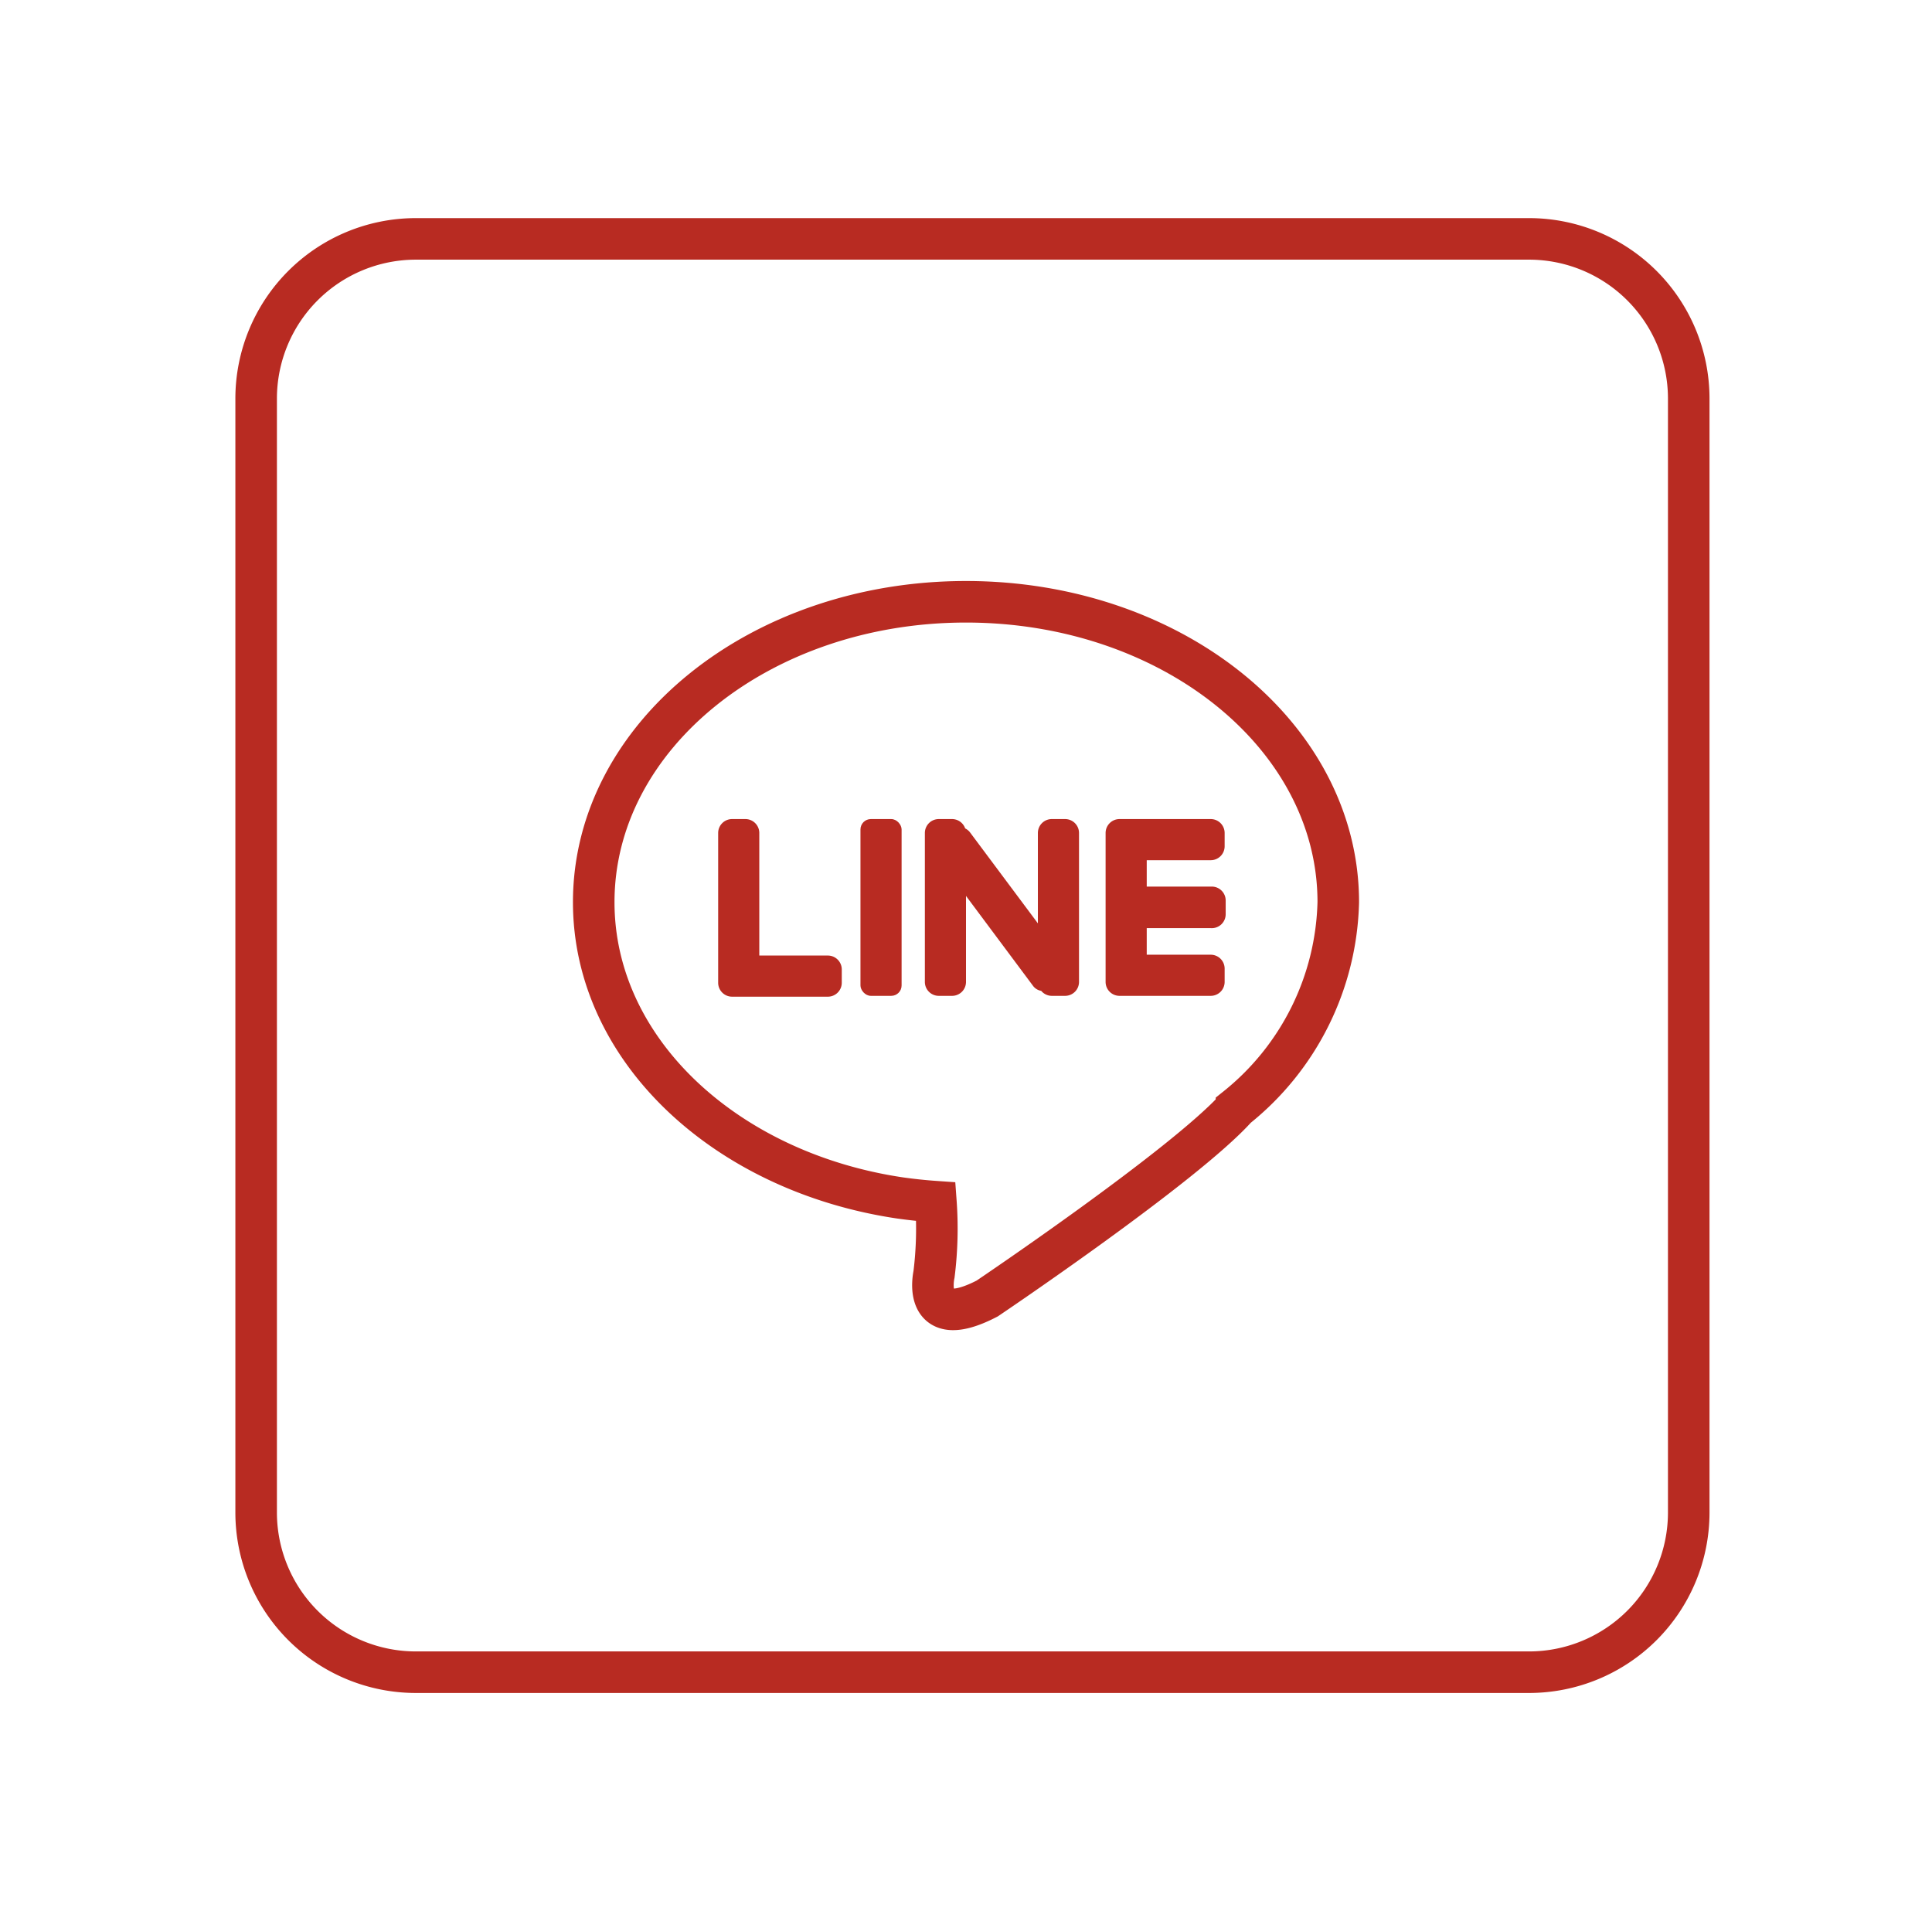
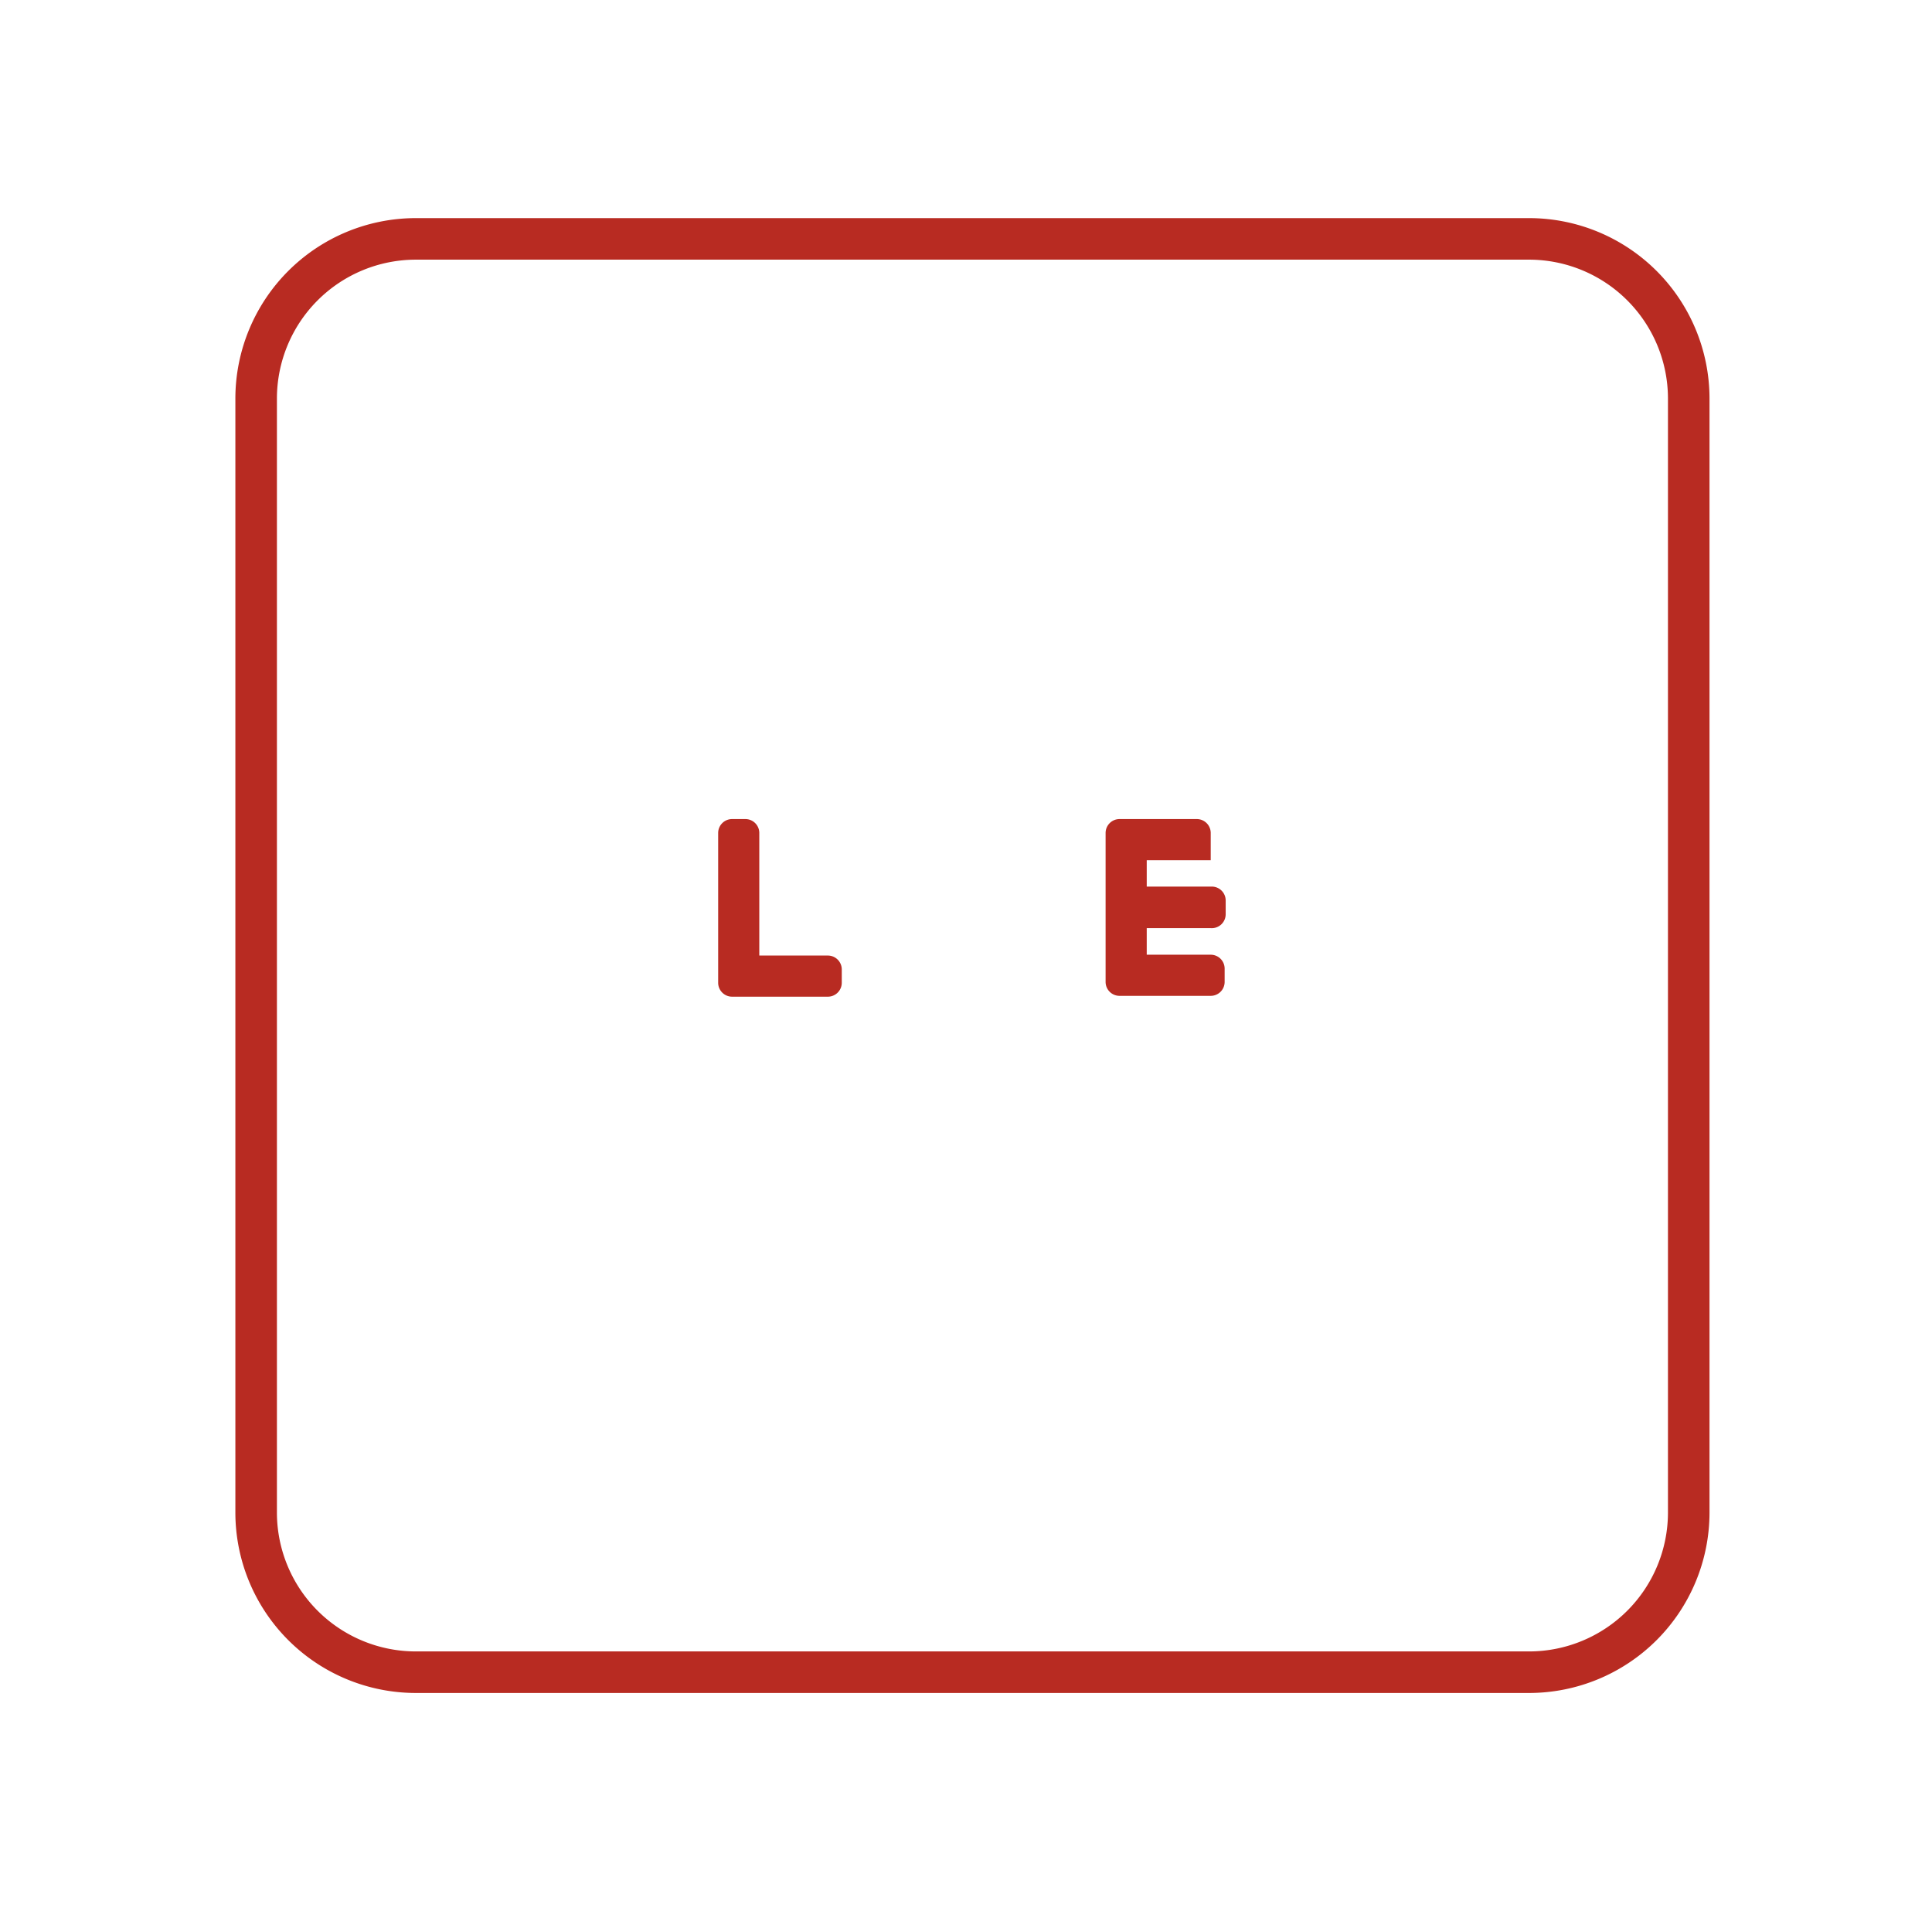
<svg xmlns="http://www.w3.org/2000/svg" id="圖層_1" data-name="圖層 1" viewBox="0 0 93 92">
  <defs>
    <style>.cls-1,.cls-2{fill:none;stroke:#b82b22;stroke-width:2px;}.cls-1{stroke-linecap:round;}.cls-2{stroke-miterlimit:10;}.cls-3{fill:#b82b22;}</style>
  </defs>
  <path class="cls-1" d="M73.63,80.5H20a7.69,7.69,0,0,1-7.67-7.67V19.17A7.69,7.69,0,0,1,20,11.5H73.63a7.69,7.69,0,0,1,7.66,7.67V72.83A7.69,7.69,0,0,1,73.63,80.5Z" />
-   <path class="cls-2" d="M64.42,43.43c0-8-8-14.46-17.92-14.46S28.58,35.44,28.58,43.43c0,7.12,6.37,13,14.75,14.24.57.08,1.14.14,1.72.18a17.75,17.75,0,0,1-.09,3.5s-.64,2.82,2.56,1.16c0,0,9.5-6.4,12-9.19l0,0A13.07,13.07,0,0,0,64.42,43.43Z" />
-   <rect class="cls-3" x="41.42" y="39.43" width="1.98" height="8.51" rx="0.5" />
-   <path class="cls-3" d="M58.28,41.41a.67.67,0,0,0,.67-.67V40.1a.67.67,0,0,0-.67-.67H53.89a.67.67,0,0,0-.67.67v7.17a.67.67,0,0,0,.67.67h4.39a.67.67,0,0,0,.67-.67v-.64a.67.67,0,0,0-.67-.67H55.2V44.68h3.08A.67.67,0,0,0,59,44v-.65a.67.67,0,0,0-.67-.67H55.2V41.41Z" />
+   <path class="cls-3" d="M58.28,41.41V40.1a.67.67,0,0,0-.67-.67H53.89a.67.67,0,0,0-.67.67v7.17a.67.67,0,0,0,.67.67h4.39a.67.67,0,0,0,.67-.67v-.64a.67.67,0,0,0-.67-.67H55.2V44.68h3.08A.67.67,0,0,0,59,44v-.65a.67.67,0,0,0-.67-.67H55.2V41.41Z" />
  <path class="cls-3" d="M39.85,46h-3.3V40.1a.67.67,0,0,0-.67-.67h-.64a.67.67,0,0,0-.67.67v7.22a.67.67,0,0,0,.67.66h4.61a.67.67,0,0,0,.67-.66v-.65A.67.67,0,0,0,39.85,46Z" />
-   <path class="cls-3" d="M51.27,39.43h-.65a.67.67,0,0,0-.66.67v4.35L46.7,40.08a.66.66,0,0,0-.24-.2.67.67,0,0,0-.63-.45h-.65a.67.67,0,0,0-.66.67v7.17a.67.67,0,0,0,.66.67h.65a.67.67,0,0,0,.67-.67V43.13l3.22,4.32a.62.62,0,0,0,.4.25.67.67,0,0,0,.5.24h.65a.67.67,0,0,0,.67-.67V40.1A.67.67,0,0,0,51.27,39.43Z" />
</svg>